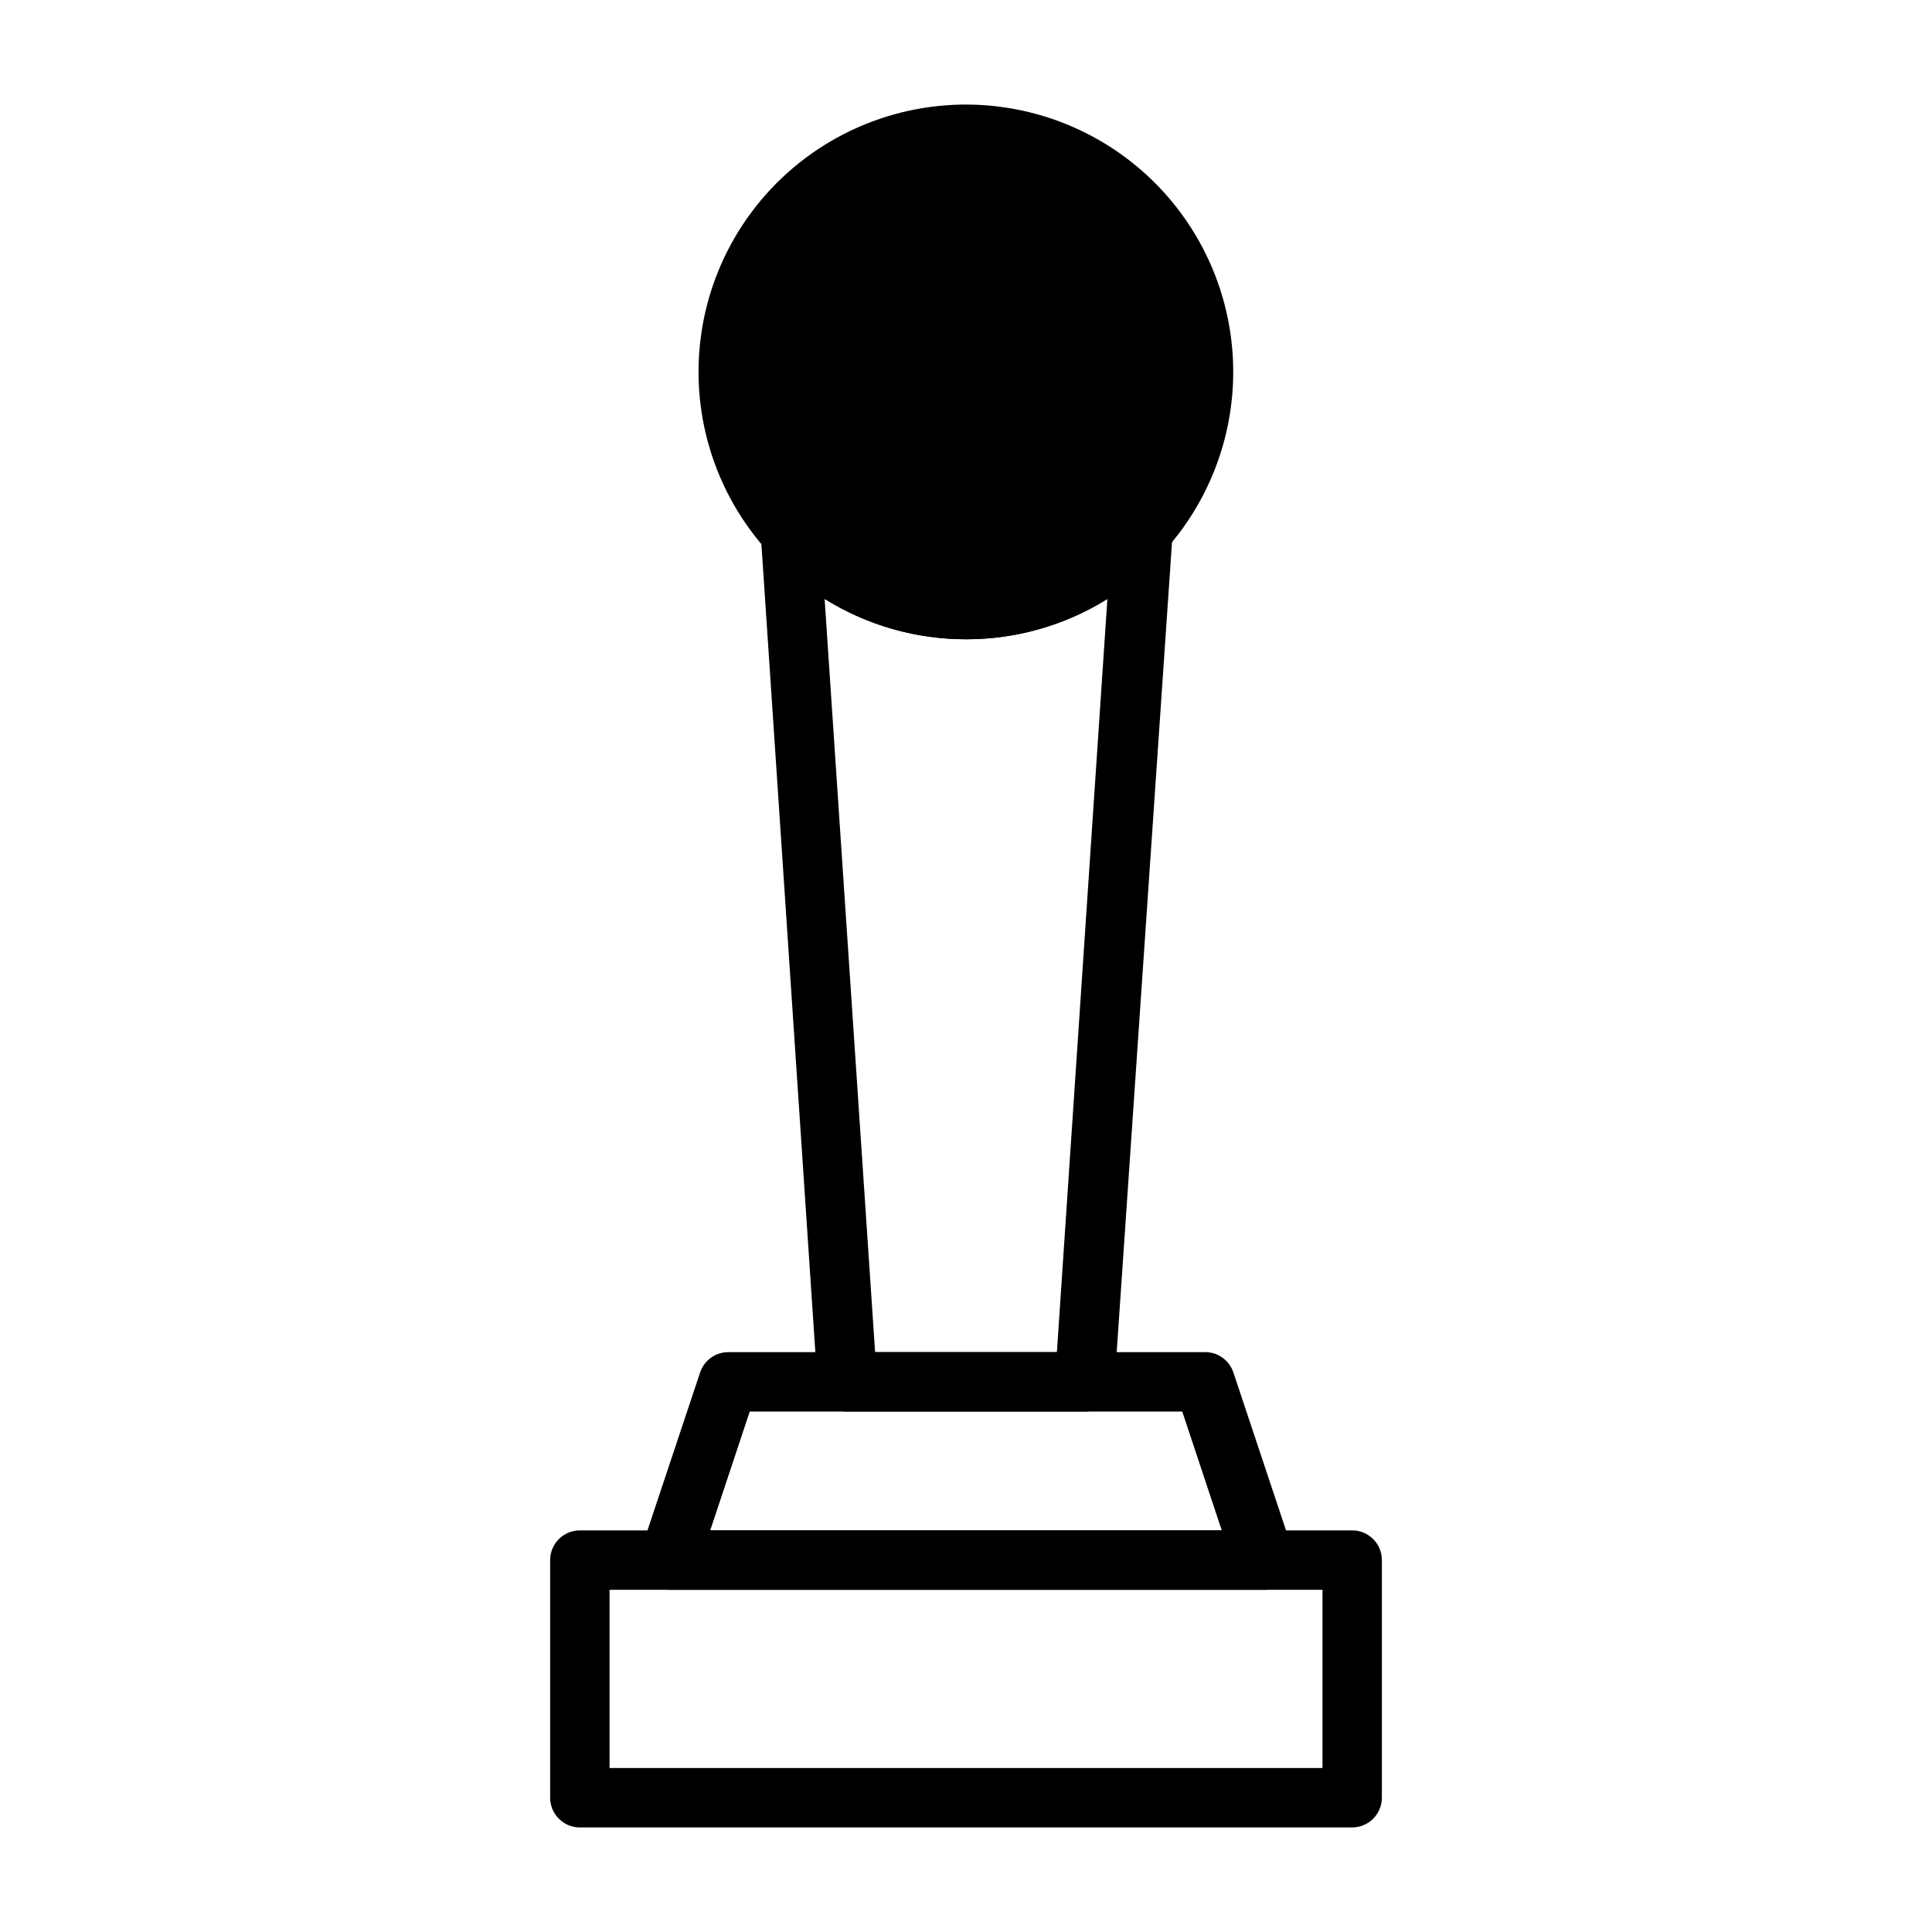
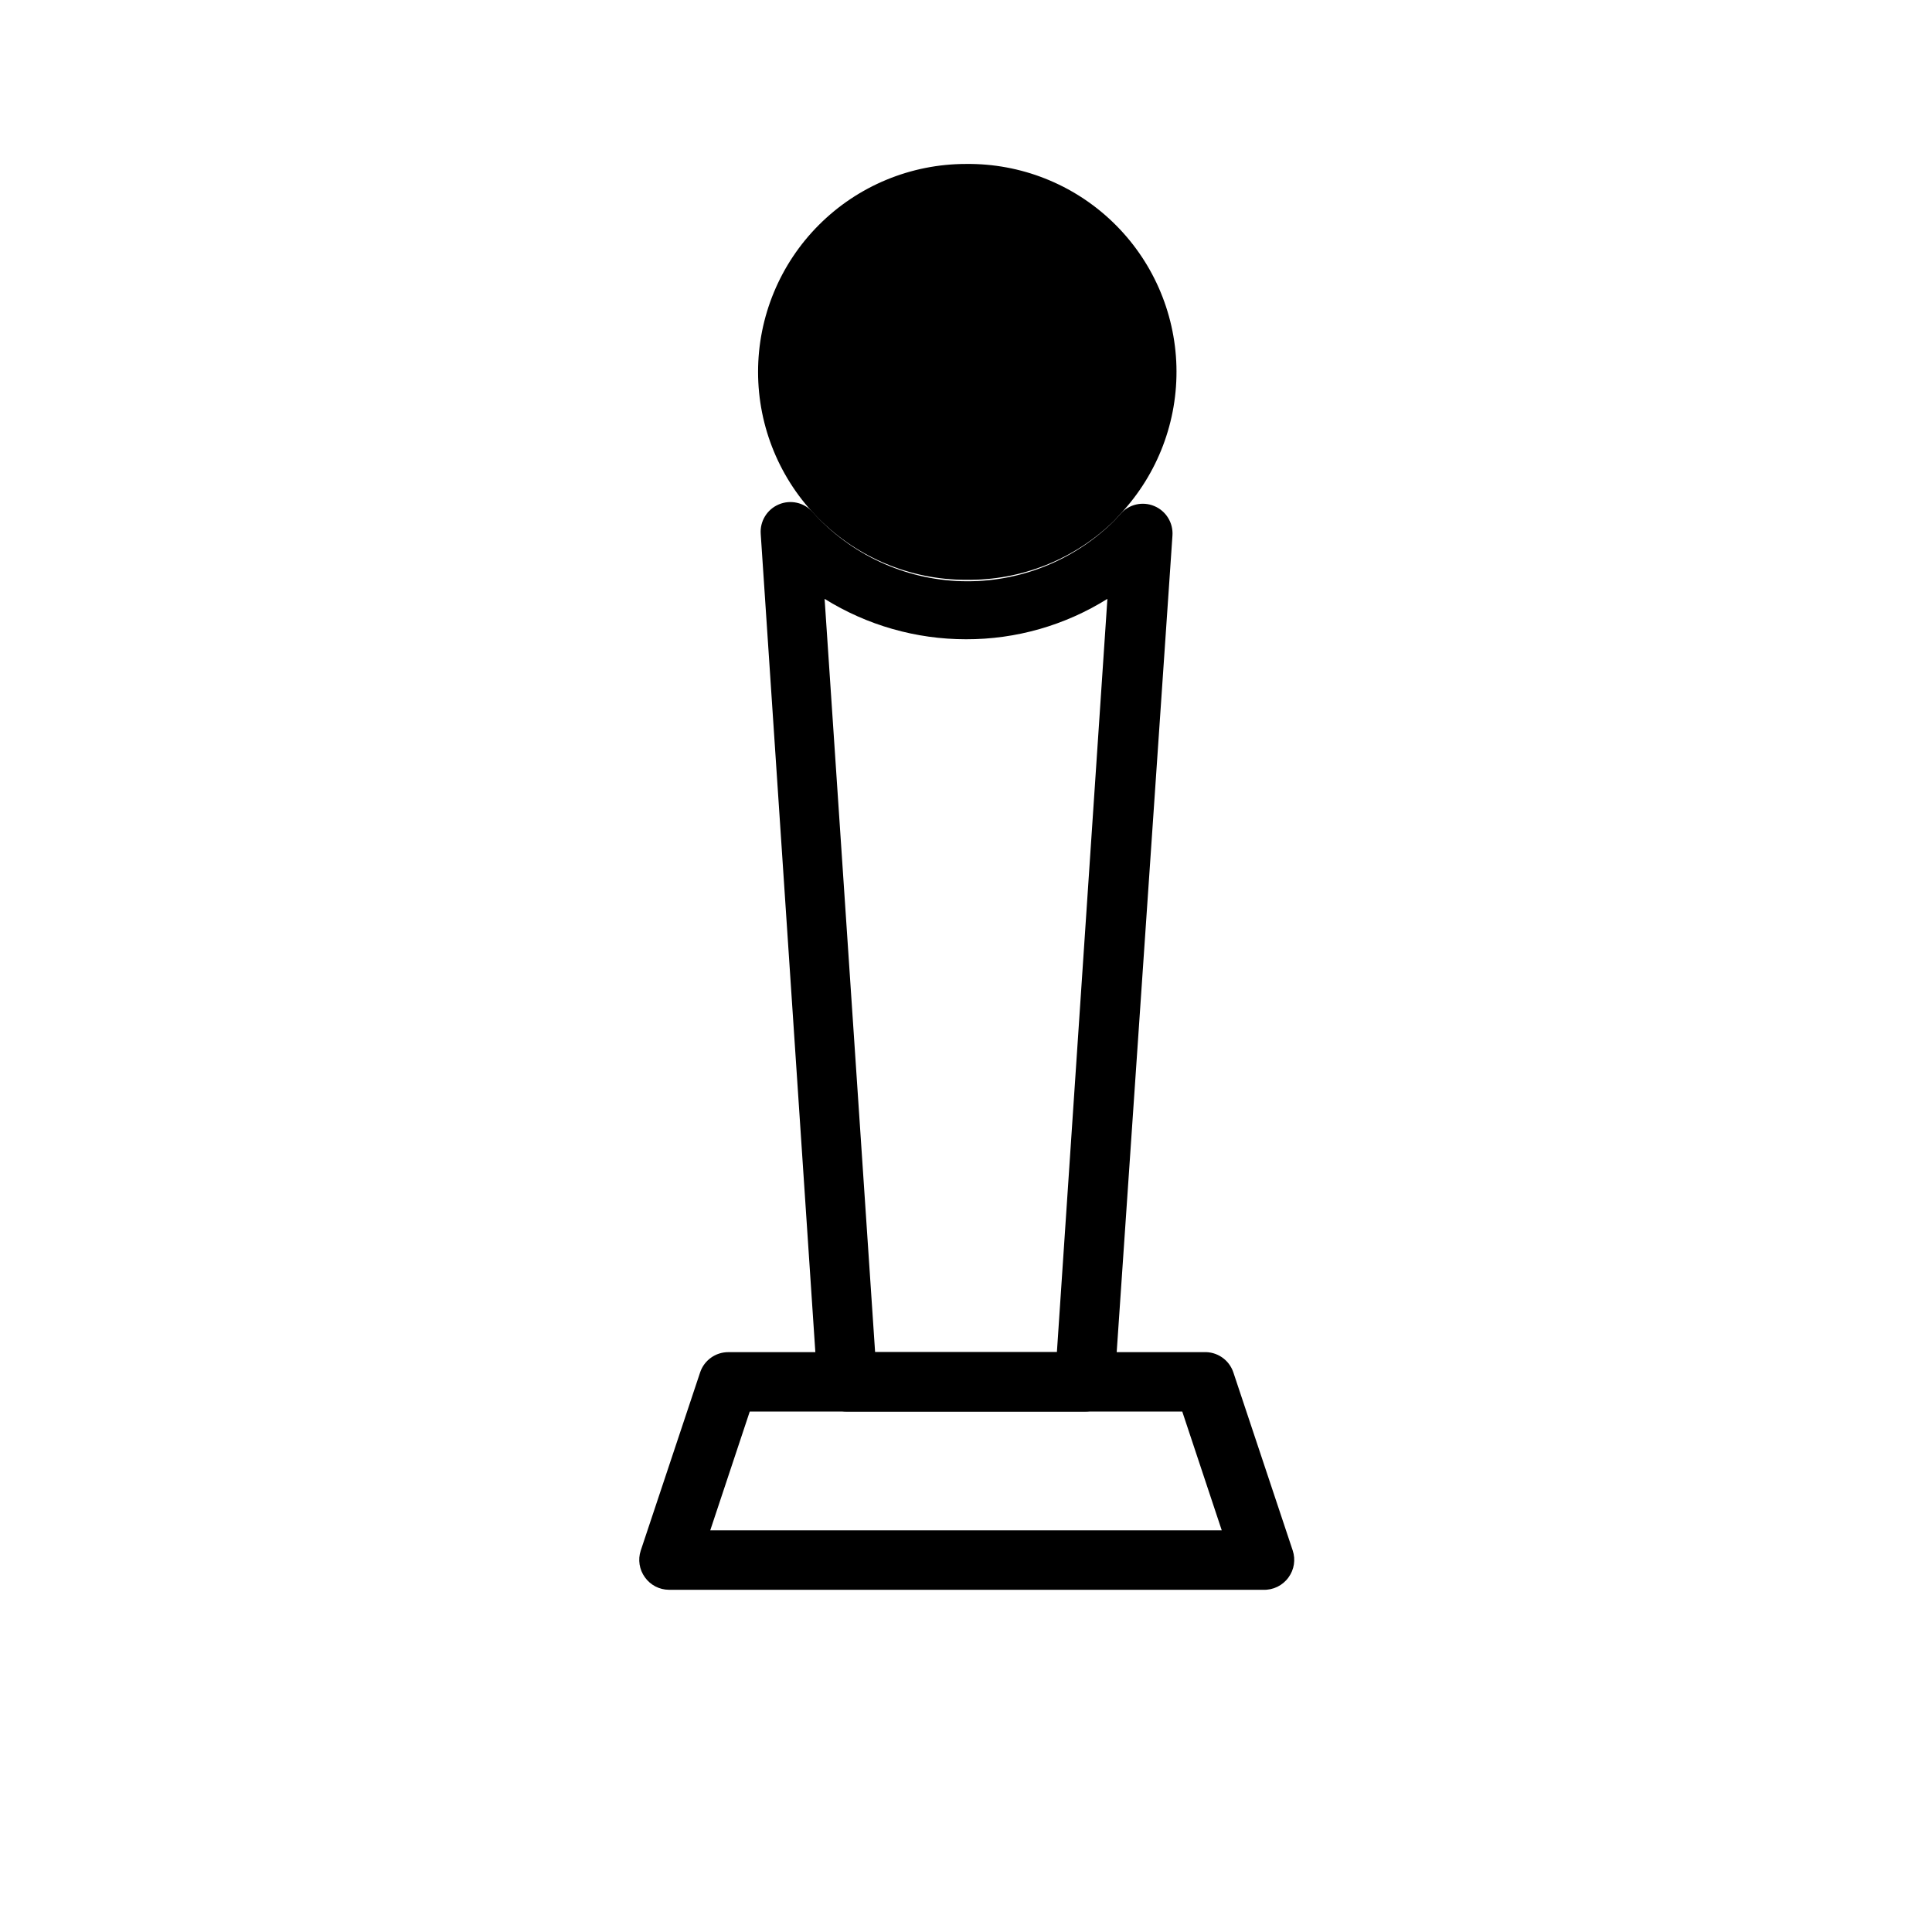
<svg xmlns="http://www.w3.org/2000/svg" fill="#000000" width="800px" height="800px" version="1.1" viewBox="144 144 512 512">
  <g>
-     <path d="m502.34 628.29h-204.67c-4.348 0-7.875-3.527-7.875-7.875v-62.977c0-4.348 3.527-7.871 7.875-7.871h204.67c2.086 0 4.09 0.828 5.566 2.305 1.477 1.477 2.305 3.481 2.305 5.566v62.977c0 2.09-0.828 4.09-2.305 5.566-1.477 1.477-3.481 2.309-5.566 2.309zm-196.8-15.746h188.93v-47.23h-188.93z" />
    <path d="m478.72 565.31h-157.44c-2.531-0.012-4.906-1.242-6.375-3.309-1.484-2.047-1.895-4.684-1.102-7.082l15.742-47.23v-0.004c1.082-3.207 4.094-5.363 7.481-5.352h125.95c3.527-0.184 6.746 2.004 7.871 5.352l15.742 47.23v0.004c0.793 2.398 0.383 5.035-1.102 7.082-1.547 2.18-4.098 3.426-6.769 3.309zm-146.5-15.746h135.56l-10.469-31.488h-114.62z" />
    <path d="m431.49 518.08h-62.977c-4.141 0.012-7.582-3.188-7.875-7.32l-15.035-225.22c-0.262-3.387 1.672-6.559 4.805-7.871 3.082-1.301 6.648-0.512 8.895 1.969 10.09 11.301 24.391 17.953 39.535 18.383 15.148 0.434 29.805-5.391 40.523-16.102l1.574-1.73c2.227-2.547 5.832-3.387 8.953-2.082 3.125 1.301 5.062 4.453 4.824 7.828l-15.352 224.82c-0.289 4.133-3.731 7.332-7.871 7.32zm-55.578-15.742h48.176l13.383-199.63v-0.004c-11.23 7.031-24.219 10.742-37.469 10.707-13.246 0.004-26.227-3.703-37.473-10.707z" />
-     <path d="m400 313.41c-21.836 0.012-42.453-10.047-55.887-27.262-13.434-17.215-18.18-39.66-12.863-60.836 5.316-21.176 20.098-38.719 40.07-47.547 19.969-8.832 42.895-7.957 62.133 2.363 19.242 10.32 32.648 28.934 36.344 50.453 3.691 21.523-2.746 43.543-17.449 59.684-0.629 0.789-1.418 1.574-2.203 2.441-13.309 13.281-31.348 20.727-50.145 20.703z" />
    <path d="m400 187.45c-14.617 0-28.633 5.805-38.965 16.141-10.336 10.332-16.141 24.352-16.141 38.965 0 14.613 5.805 28.629 16.141 38.965 10.332 10.332 24.348 16.141 38.965 16.141 14.691 0.207 28.863-5.461 39.359-15.746l1.574-1.73c9.887-10.578 15.215-24.621 14.832-39.098-0.383-14.473-6.449-28.215-16.887-38.25-10.434-10.039-24.402-15.566-38.879-15.387z" />
  </g>
</svg>